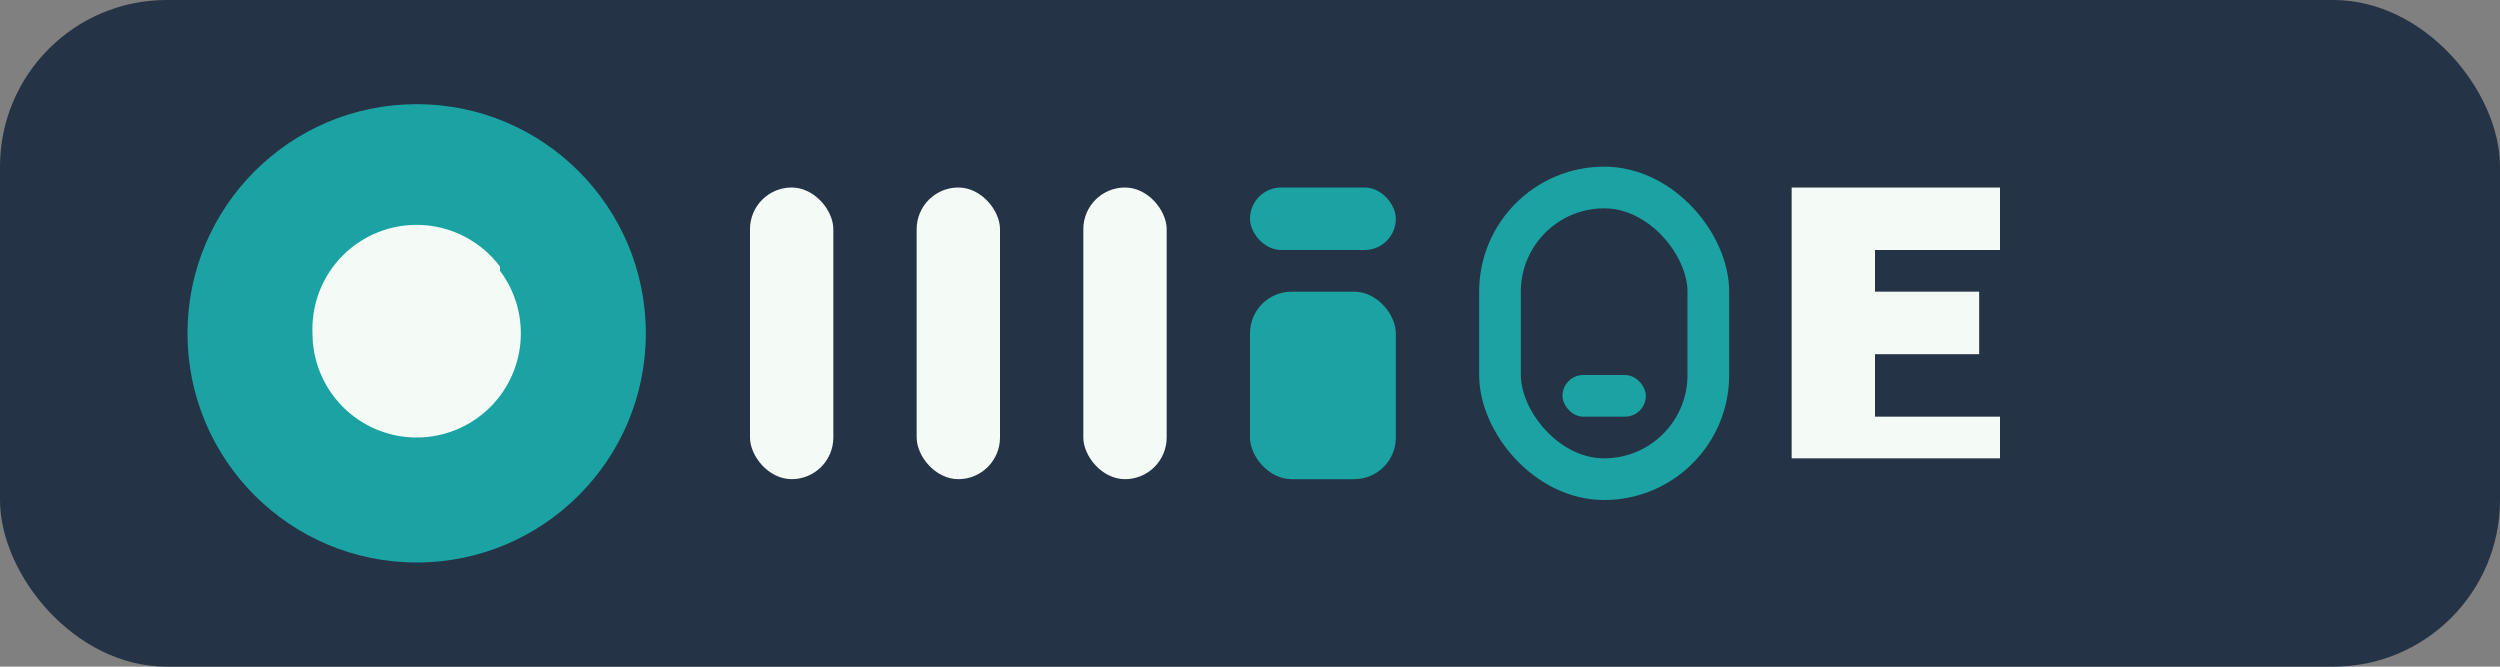
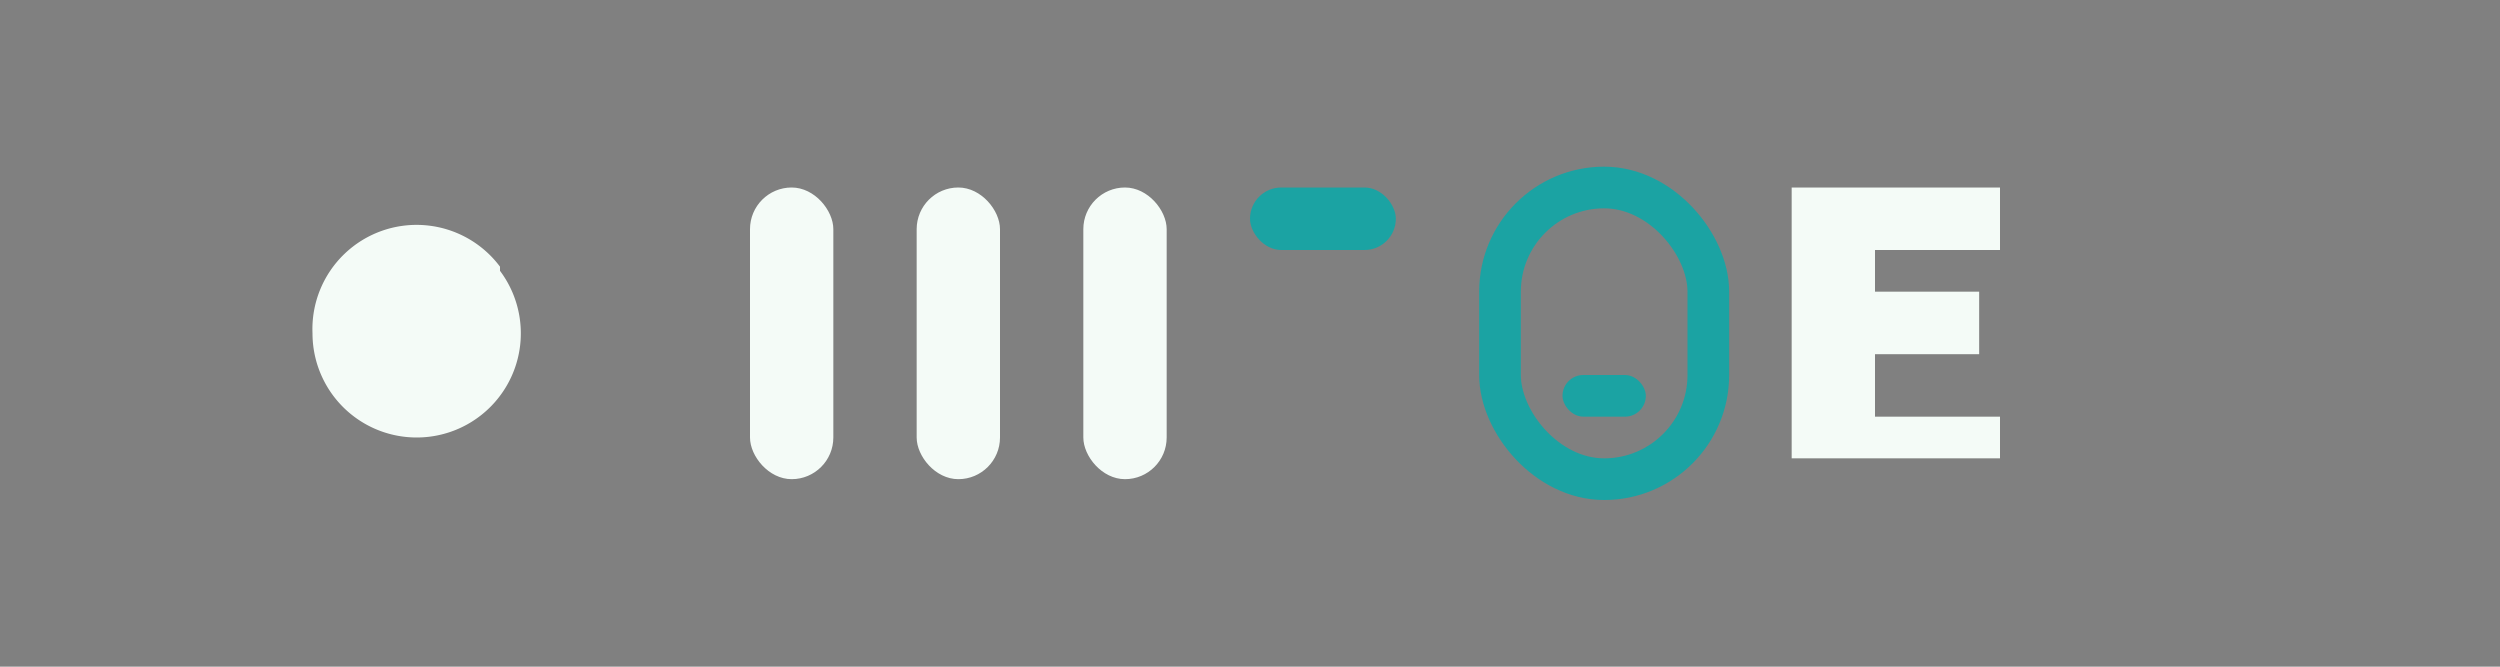
<svg xmlns="http://www.w3.org/2000/svg" width="120" height="32" viewBox="0 0 120 32">
  <rect x="0" y="0" width="120" height="32" fill="#808080" stroke="none" />
-   <rect fill="#253347" width="120" height="32" rx="8" />
-   <circle cx="20" cy="16" r="11" fill="#1BA3A3" />
  <path d="M15 16a5 5 0 019-3.2V13a5 5 0 11-9 3z" fill="#F4FBF7" />
  <rect x="36" y="9" width="4" height="14" rx="2" fill="#F4FBF7" />
  <rect x="44" y="9" width="4" height="14" rx="2" fill="#F4FBF7" />
  <rect x="52" y="9" width="4" height="14" rx="2" fill="#F4FBF7" />
  <rect x="60" y="9" width="7" height="3" rx="1.5" fill="#1BA3A3" />
-   <rect x="60" y="14" width="7" height="9" rx="2" fill="#1BA3A3" />
  <rect x="72" y="9" width="10" height="14" rx="5" fill="none" stroke="#1BA3A3" stroke-width="2" />
  <rect x="75" y="18" width="4" height="2" rx="1" fill="#1BA3A3" />
  <path d="M86 22V9h10v3h-6v2h5v3h-5v3h6v2z" fill="#F4FBF7" />
</svg>